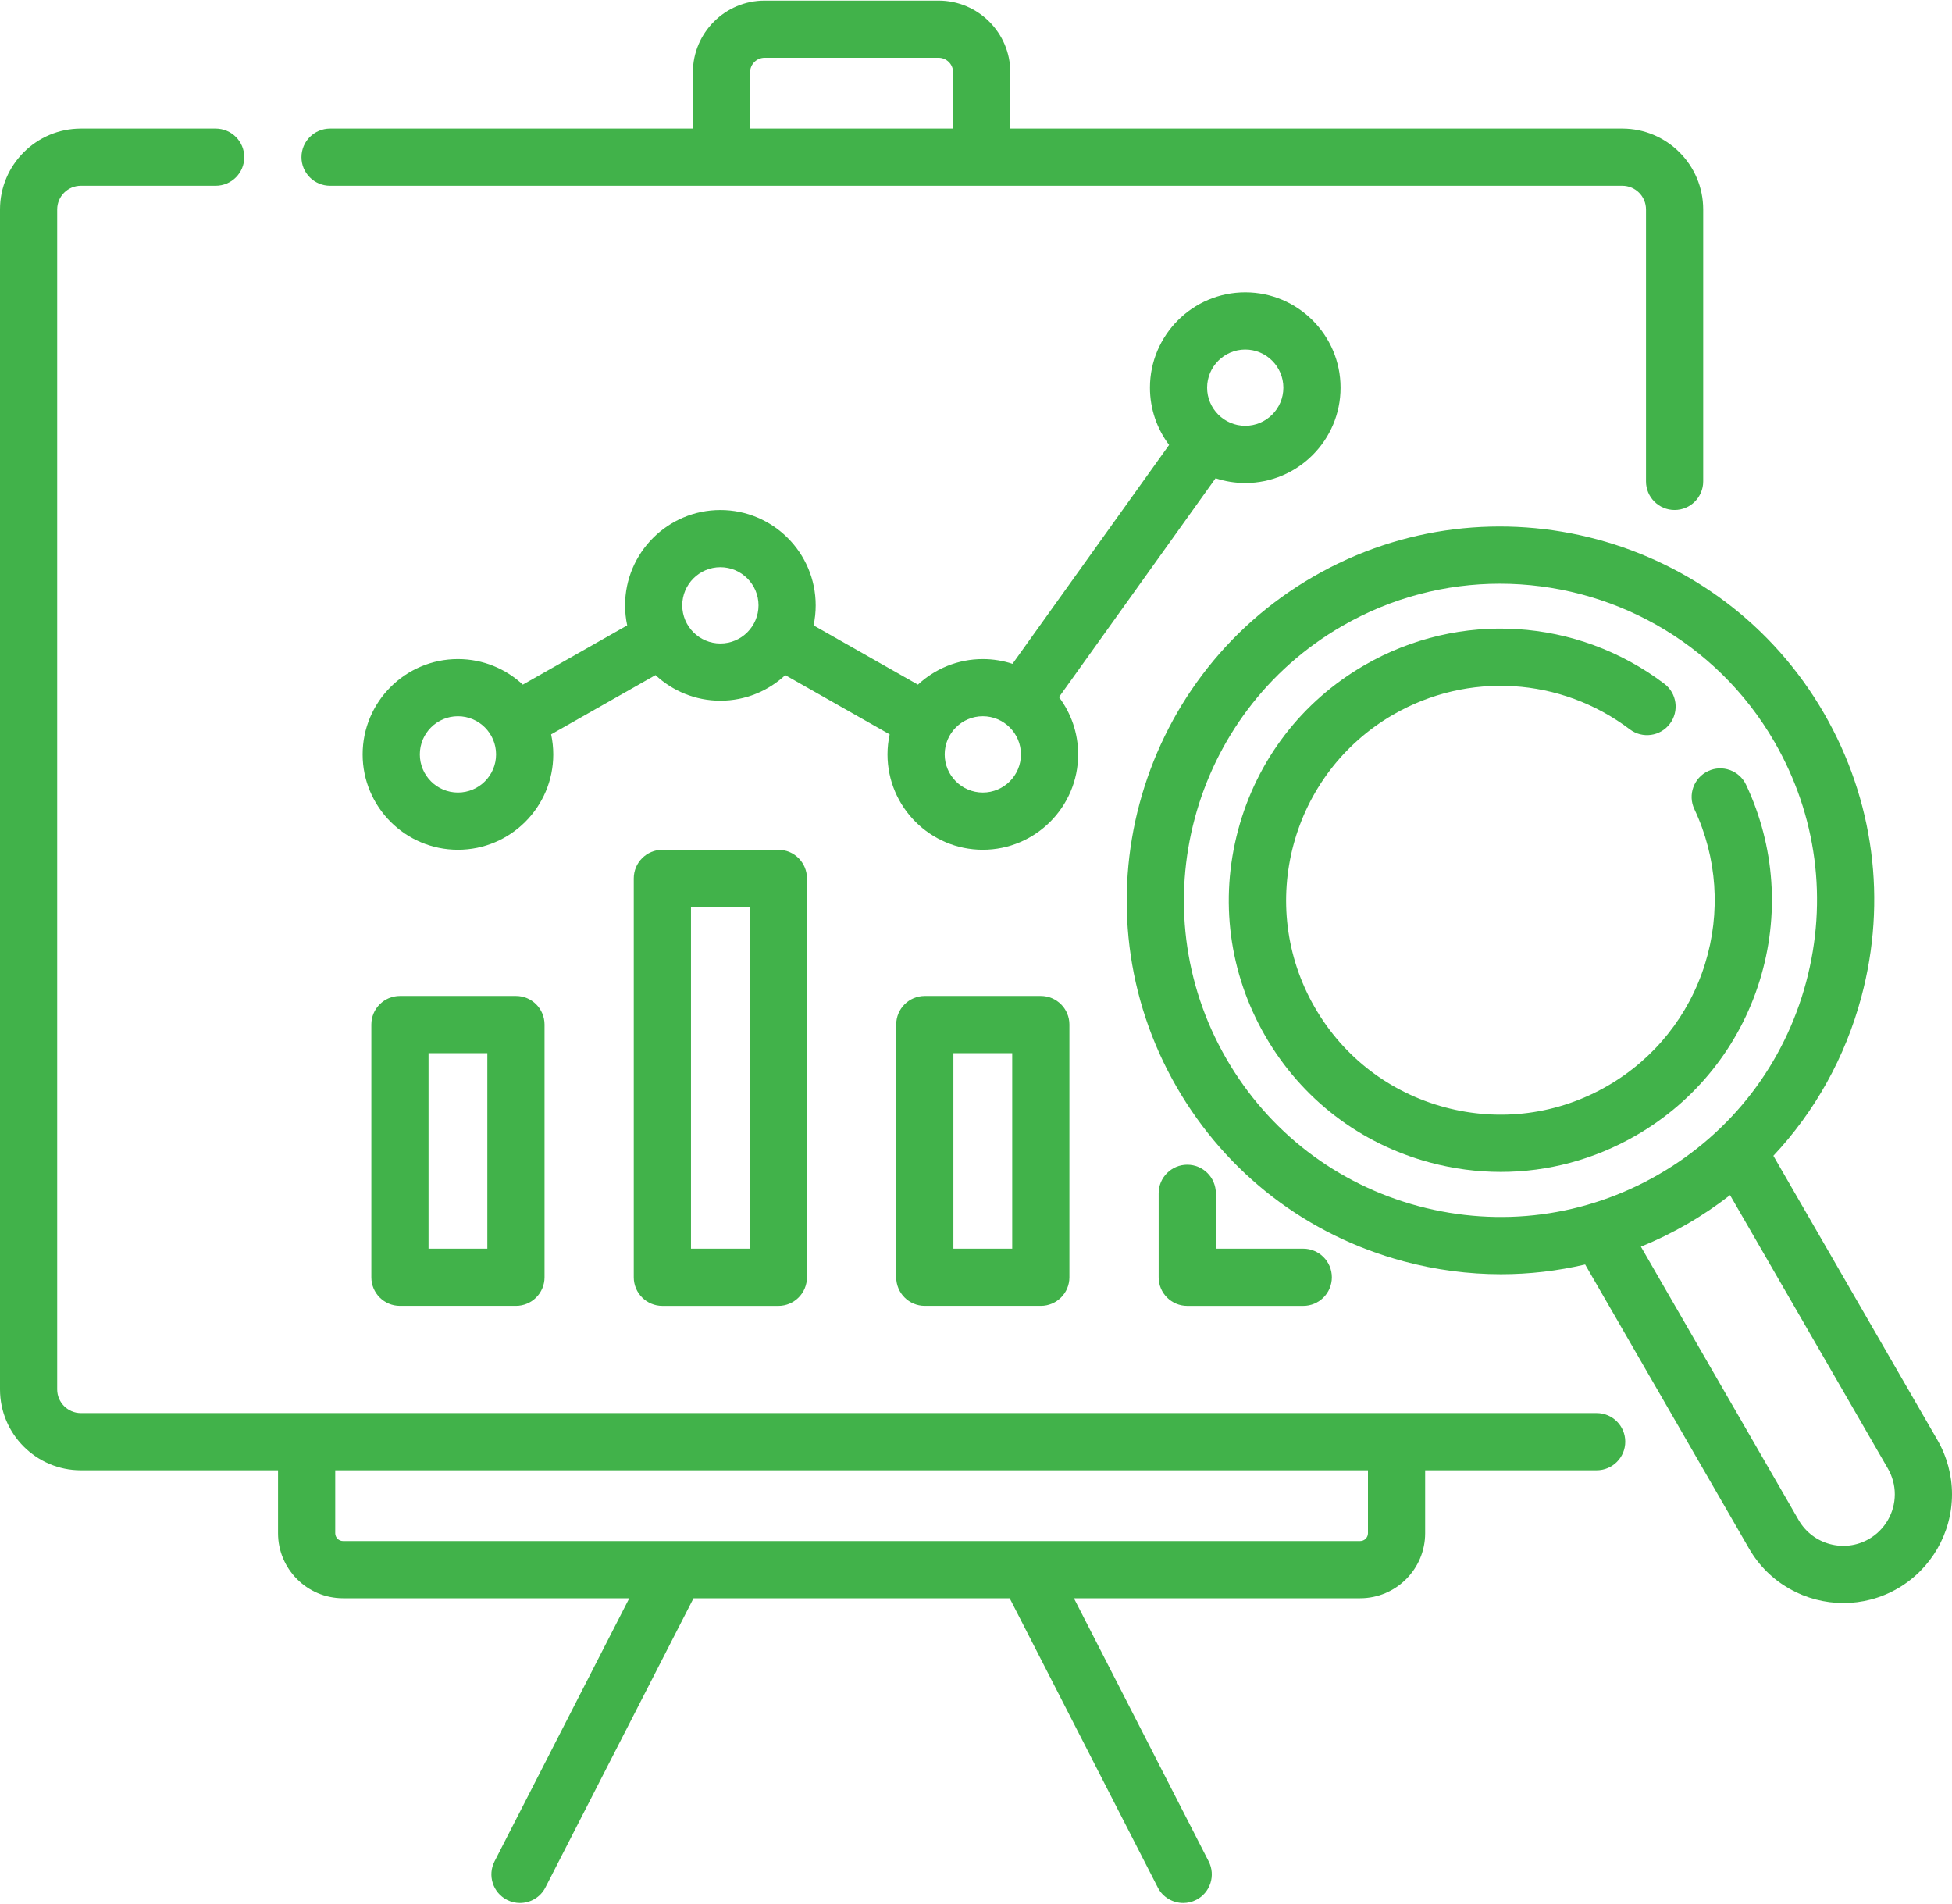
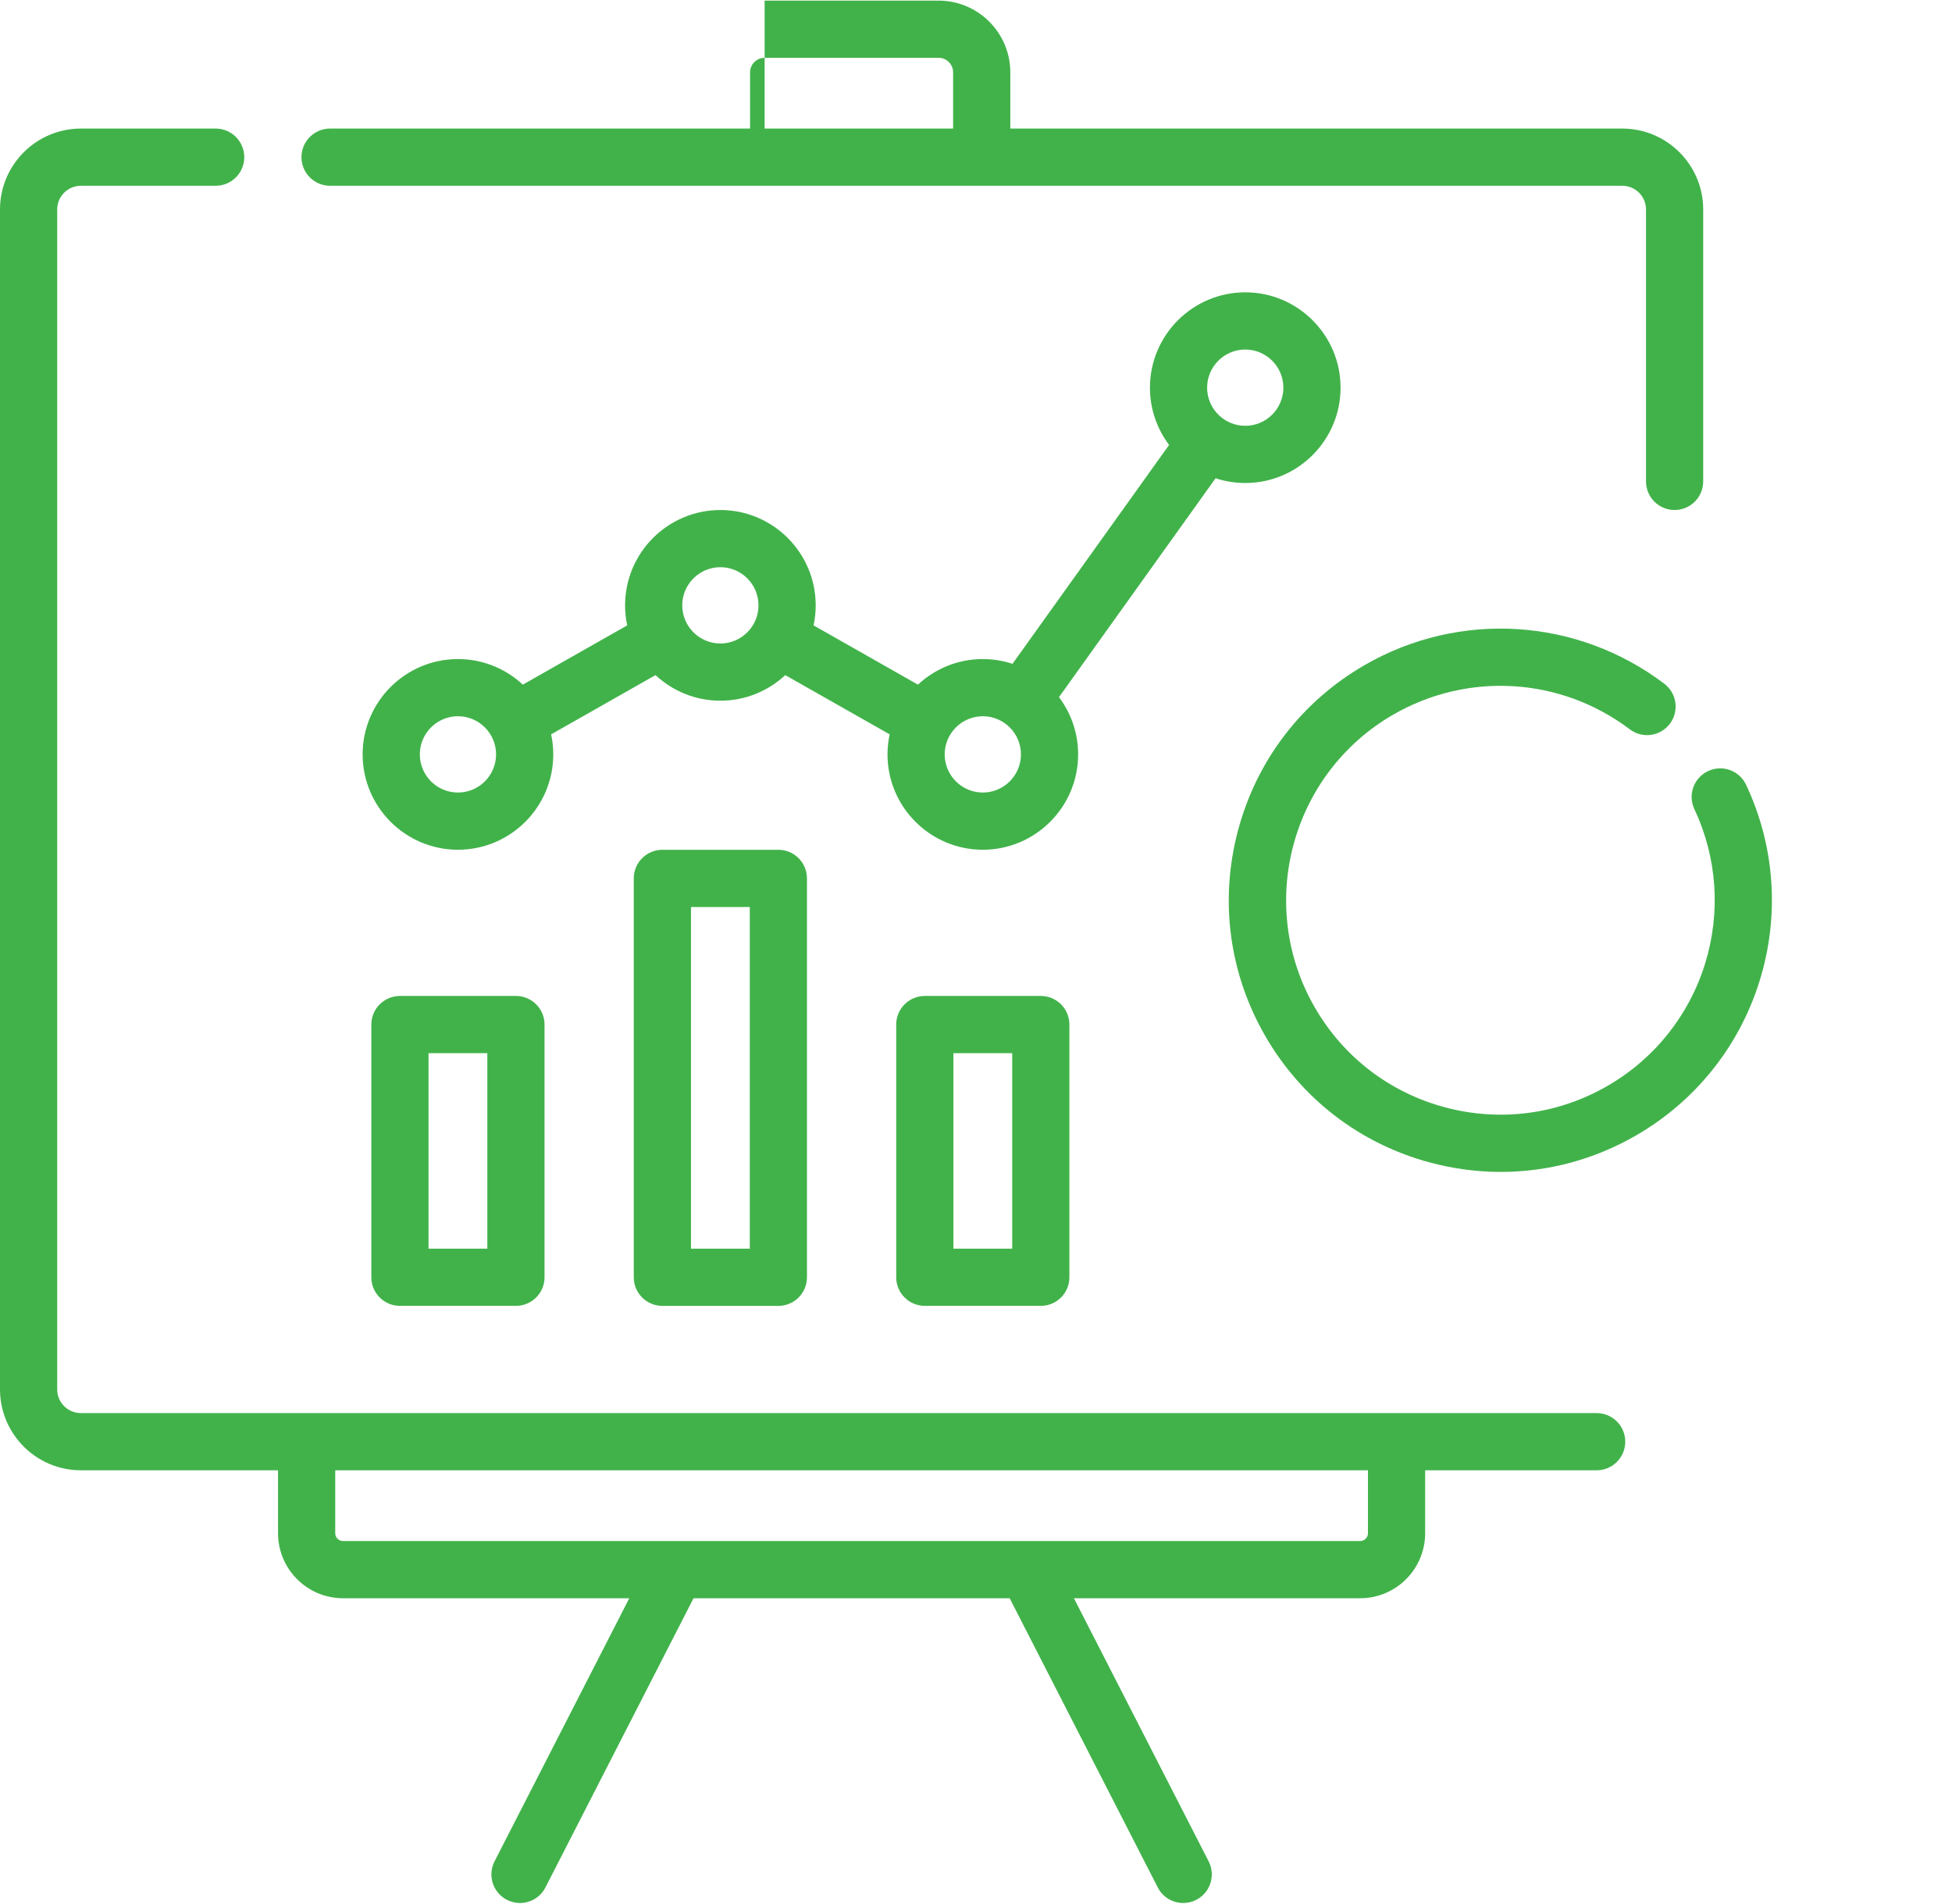
<svg xmlns="http://www.w3.org/2000/svg" width="80" height="78" viewBox="0 0 80 78" fill="none">
  <path d="M51.035 19.791C53.189 19.791 54.941 18.039 54.941 15.885C54.941 13.731 53.189 11.978 51.035 11.978C48.881 11.978 47.129 13.731 47.129 15.885C47.129 16.764 47.421 17.577 47.914 18.231L41.496 27.2C41.113 27.074 40.704 27.005 40.279 27.005C39.253 27.005 38.318 27.403 37.62 28.053L33.343 25.625C33.4 25.36 33.43 25.086 33.43 24.804C33.43 22.65 31.678 20.898 29.524 20.898C27.37 20.898 25.618 22.65 25.618 24.804C25.618 25.086 25.648 25.36 25.705 25.625L21.427 28.053C20.73 27.403 19.795 27.005 18.768 27.005C16.614 27.005 14.862 28.757 14.862 30.911C14.862 33.065 16.614 34.818 18.768 34.818C20.922 34.818 22.675 33.065 22.675 30.911C22.675 30.63 22.644 30.355 22.587 30.09L26.865 27.662C27.563 28.312 28.497 28.711 29.524 28.711C30.55 28.711 31.485 28.312 32.183 27.663L36.461 30.09C36.404 30.355 36.373 30.63 36.373 30.911C36.373 33.065 38.126 34.818 40.279 34.818C42.433 34.818 44.186 33.065 44.186 30.911C44.186 30.032 43.893 29.219 43.401 28.565L49.819 19.596C50.201 19.722 50.61 19.791 51.035 19.791ZM51.035 14.322C51.896 14.322 52.597 15.023 52.597 15.885C52.597 16.746 51.896 17.447 51.035 17.447C50.173 17.447 49.472 16.746 49.472 15.885C49.472 15.023 50.173 14.322 51.035 14.322ZM18.768 32.474C17.906 32.474 17.206 31.773 17.206 30.911C17.206 30.049 17.906 29.348 18.768 29.348C19.63 29.348 20.331 30.049 20.331 30.911C20.331 31.773 19.63 32.474 18.768 32.474ZM29.524 26.367C28.662 26.367 27.961 25.666 27.961 24.804C27.961 23.942 28.662 23.241 29.524 23.241C30.385 23.241 31.086 23.942 31.086 24.804C31.086 25.666 30.385 26.367 29.524 26.367ZM40.279 32.474C39.418 32.474 38.717 31.773 38.717 30.911C38.717 30.049 39.418 29.348 40.279 29.348C41.141 29.348 41.842 30.049 41.842 30.911C41.842 31.773 41.141 32.474 40.279 32.474Z" fill="#41B24A" />
  <path d="M65.437 57.901H57.236H12.567H3.315C2.779 57.901 2.344 57.465 2.344 56.93V8.583C2.344 8.047 2.779 7.612 3.315 7.612H8.839C9.486 7.612 10.011 7.087 10.011 6.44C10.011 5.793 9.486 5.268 8.839 5.268H3.315C1.487 5.268 0 6.755 0 8.583V56.93C0 58.757 1.487 60.245 3.315 60.245H11.395V62.824C11.395 64.293 12.59 65.488 14.059 65.488H25.79L20.268 76.269C19.973 76.845 20.201 77.551 20.777 77.846C20.948 77.934 21.13 77.975 21.31 77.975C21.736 77.975 22.147 77.743 22.354 77.337L28.423 65.488H41.38L47.449 77.337C47.656 77.743 48.067 77.975 48.493 77.975C48.673 77.975 48.855 77.934 49.026 77.846C49.602 77.551 49.83 76.845 49.535 76.269L44.013 65.488H55.743C57.212 65.488 58.408 64.293 58.408 62.824V60.245H65.437C66.084 60.245 66.609 59.72 66.609 59.073C66.609 58.425 66.084 57.901 65.437 57.901ZM56.064 62.824C56.064 63 55.92 63.144 55.743 63.144H14.059C13.883 63.144 13.739 63 13.739 62.824V60.245H56.064V62.824Z" fill="#41B24A" />
-   <path d="M13.527 7.612H29.569H40.233H66.488C67.023 7.612 67.459 8.047 67.459 8.583V19.725C67.459 20.373 67.984 20.897 68.631 20.897C69.278 20.897 69.803 20.373 69.803 19.725V8.583C69.803 6.755 68.316 5.268 66.488 5.268H41.406V2.965C41.406 1.344 40.087 0.025 38.465 0.025H31.337C29.716 0.025 28.397 1.344 28.397 2.965V5.268H13.527C12.88 5.268 12.355 5.793 12.355 6.44C12.355 7.087 12.88 7.612 13.527 7.612ZM30.741 2.965C30.741 2.636 31.009 2.368 31.337 2.368H38.465C38.794 2.368 39.062 2.636 39.062 2.965V5.268H30.741V2.965H30.741Z" fill="#41B24A" />
+   <path d="M13.527 7.612H29.569H40.233H66.488C67.023 7.612 67.459 8.047 67.459 8.583V19.725C67.459 20.373 67.984 20.897 68.631 20.897C69.278 20.897 69.803 20.373 69.803 19.725V8.583C69.803 6.755 68.316 5.268 66.488 5.268H41.406V2.965C41.406 1.344 40.087 0.025 38.465 0.025H31.337V5.268H13.527C12.88 5.268 12.355 5.793 12.355 6.44C12.355 7.087 12.88 7.612 13.527 7.612ZM30.741 2.965C30.741 2.636 31.009 2.368 31.337 2.368H38.465C38.794 2.368 39.062 2.636 39.062 2.965V5.268H30.741V2.965H30.741Z" fill="#41B24A" />
  <path d="M16.391 40.809C15.744 40.809 15.219 41.333 15.219 41.98V52.336C15.219 52.983 15.744 53.507 16.391 53.507H21.145C21.792 53.507 22.317 52.983 22.317 52.336V41.98C22.317 41.333 21.792 40.809 21.145 40.809H16.391ZM19.973 51.164H17.563V43.153H19.973V51.164Z" fill="#41B24A" />
  <path d="M27.146 34.82C26.499 34.82 25.974 35.345 25.974 35.992V52.336C25.974 52.983 26.499 53.508 27.146 53.508H31.901C32.548 53.508 33.072 52.983 33.072 52.336V35.992C33.072 35.345 32.548 34.82 31.901 34.82H27.146ZM30.729 51.164H28.319V37.164H30.729V51.164Z" fill="#41B24A" />
  <path d="M37.902 40.809C37.255 40.809 36.73 41.333 36.73 41.98V52.336C36.73 52.983 37.255 53.507 37.902 53.507H42.656C43.303 53.507 43.828 52.983 43.828 52.336V41.98C43.828 41.333 43.303 40.809 42.656 40.809H37.902ZM41.484 51.164H39.074V43.153H41.484V51.164Z" fill="#41B24A" />
-   <path d="M48.658 47.724C48.011 47.724 47.486 48.248 47.486 48.895V52.336C47.486 52.983 48.011 53.508 48.658 53.508H53.412C54.059 53.508 54.584 52.983 54.584 52.336C54.584 51.688 54.059 51.164 53.412 51.164H49.83V48.895C49.83 48.248 49.305 47.724 48.658 47.724Z" fill="#41B24A" />
-   <path d="M79.402 59.003L72.679 47.358C74.383 45.543 75.623 43.324 76.285 40.852C77.344 36.9 76.801 32.773 74.755 29.229C70.532 21.915 61.146 19.4 53.832 23.623C46.518 27.846 44.003 37.232 48.226 44.546C50.272 48.089 53.575 50.623 57.526 51.682C58.846 52.036 60.185 52.211 61.515 52.211C62.678 52.211 63.834 52.077 64.965 51.812L71.686 63.458C72.51 64.885 74.011 65.684 75.552 65.684C76.307 65.684 77.072 65.492 77.772 65.088C79.146 64.295 80 62.816 80 61.228C80 60.45 79.793 59.681 79.402 59.003ZM58.133 49.419C54.786 48.522 51.988 46.375 50.256 43.374C46.679 37.179 48.809 29.229 55.004 25.653C57.042 24.476 59.269 23.917 61.469 23.917C65.955 23.917 70.325 26.244 72.725 30.401C74.458 33.402 74.918 36.898 74.021 40.245C73.124 43.593 70.978 46.39 67.977 48.123C64.976 49.855 61.48 50.315 58.133 49.419ZM76.6 63.058C75.592 63.64 74.298 63.294 73.716 62.286L67.25 51.082C67.898 50.818 68.532 50.508 69.149 50.152C69.766 49.796 70.35 49.4 70.904 48.97L77.373 60.174C77.558 60.496 77.656 60.861 77.656 61.228C77.656 61.981 77.251 62.682 76.6 63.058Z" fill="#41B24A" />
  <path d="M72.116 40.189C72.943 37.524 72.746 34.671 71.561 32.156C71.285 31.57 70.587 31.319 70.002 31.595C69.416 31.871 69.165 32.569 69.441 33.154C70.376 35.139 70.531 37.39 69.878 39.494C69.221 41.61 67.802 43.385 65.882 44.494C63.85 45.667 61.483 45.978 59.218 45.371C56.952 44.764 55.057 43.311 53.885 41.279C51.463 37.085 52.906 31.703 57.099 29.282C60.166 27.512 63.971 27.748 66.795 29.884C67.311 30.275 68.046 30.173 68.436 29.657C68.827 29.141 68.725 28.406 68.209 28.016C64.632 25.309 59.811 25.01 55.927 27.252C53.354 28.738 51.513 31.137 50.743 34.008C49.974 36.879 50.369 39.877 51.855 42.451C53.341 45.025 55.74 46.866 58.611 47.635C59.569 47.892 60.542 48.019 61.509 48.019C63.436 48.019 65.339 47.513 67.054 46.523C69.486 45.119 71.284 42.87 72.116 40.189Z" fill="#41B24A" />
</svg>